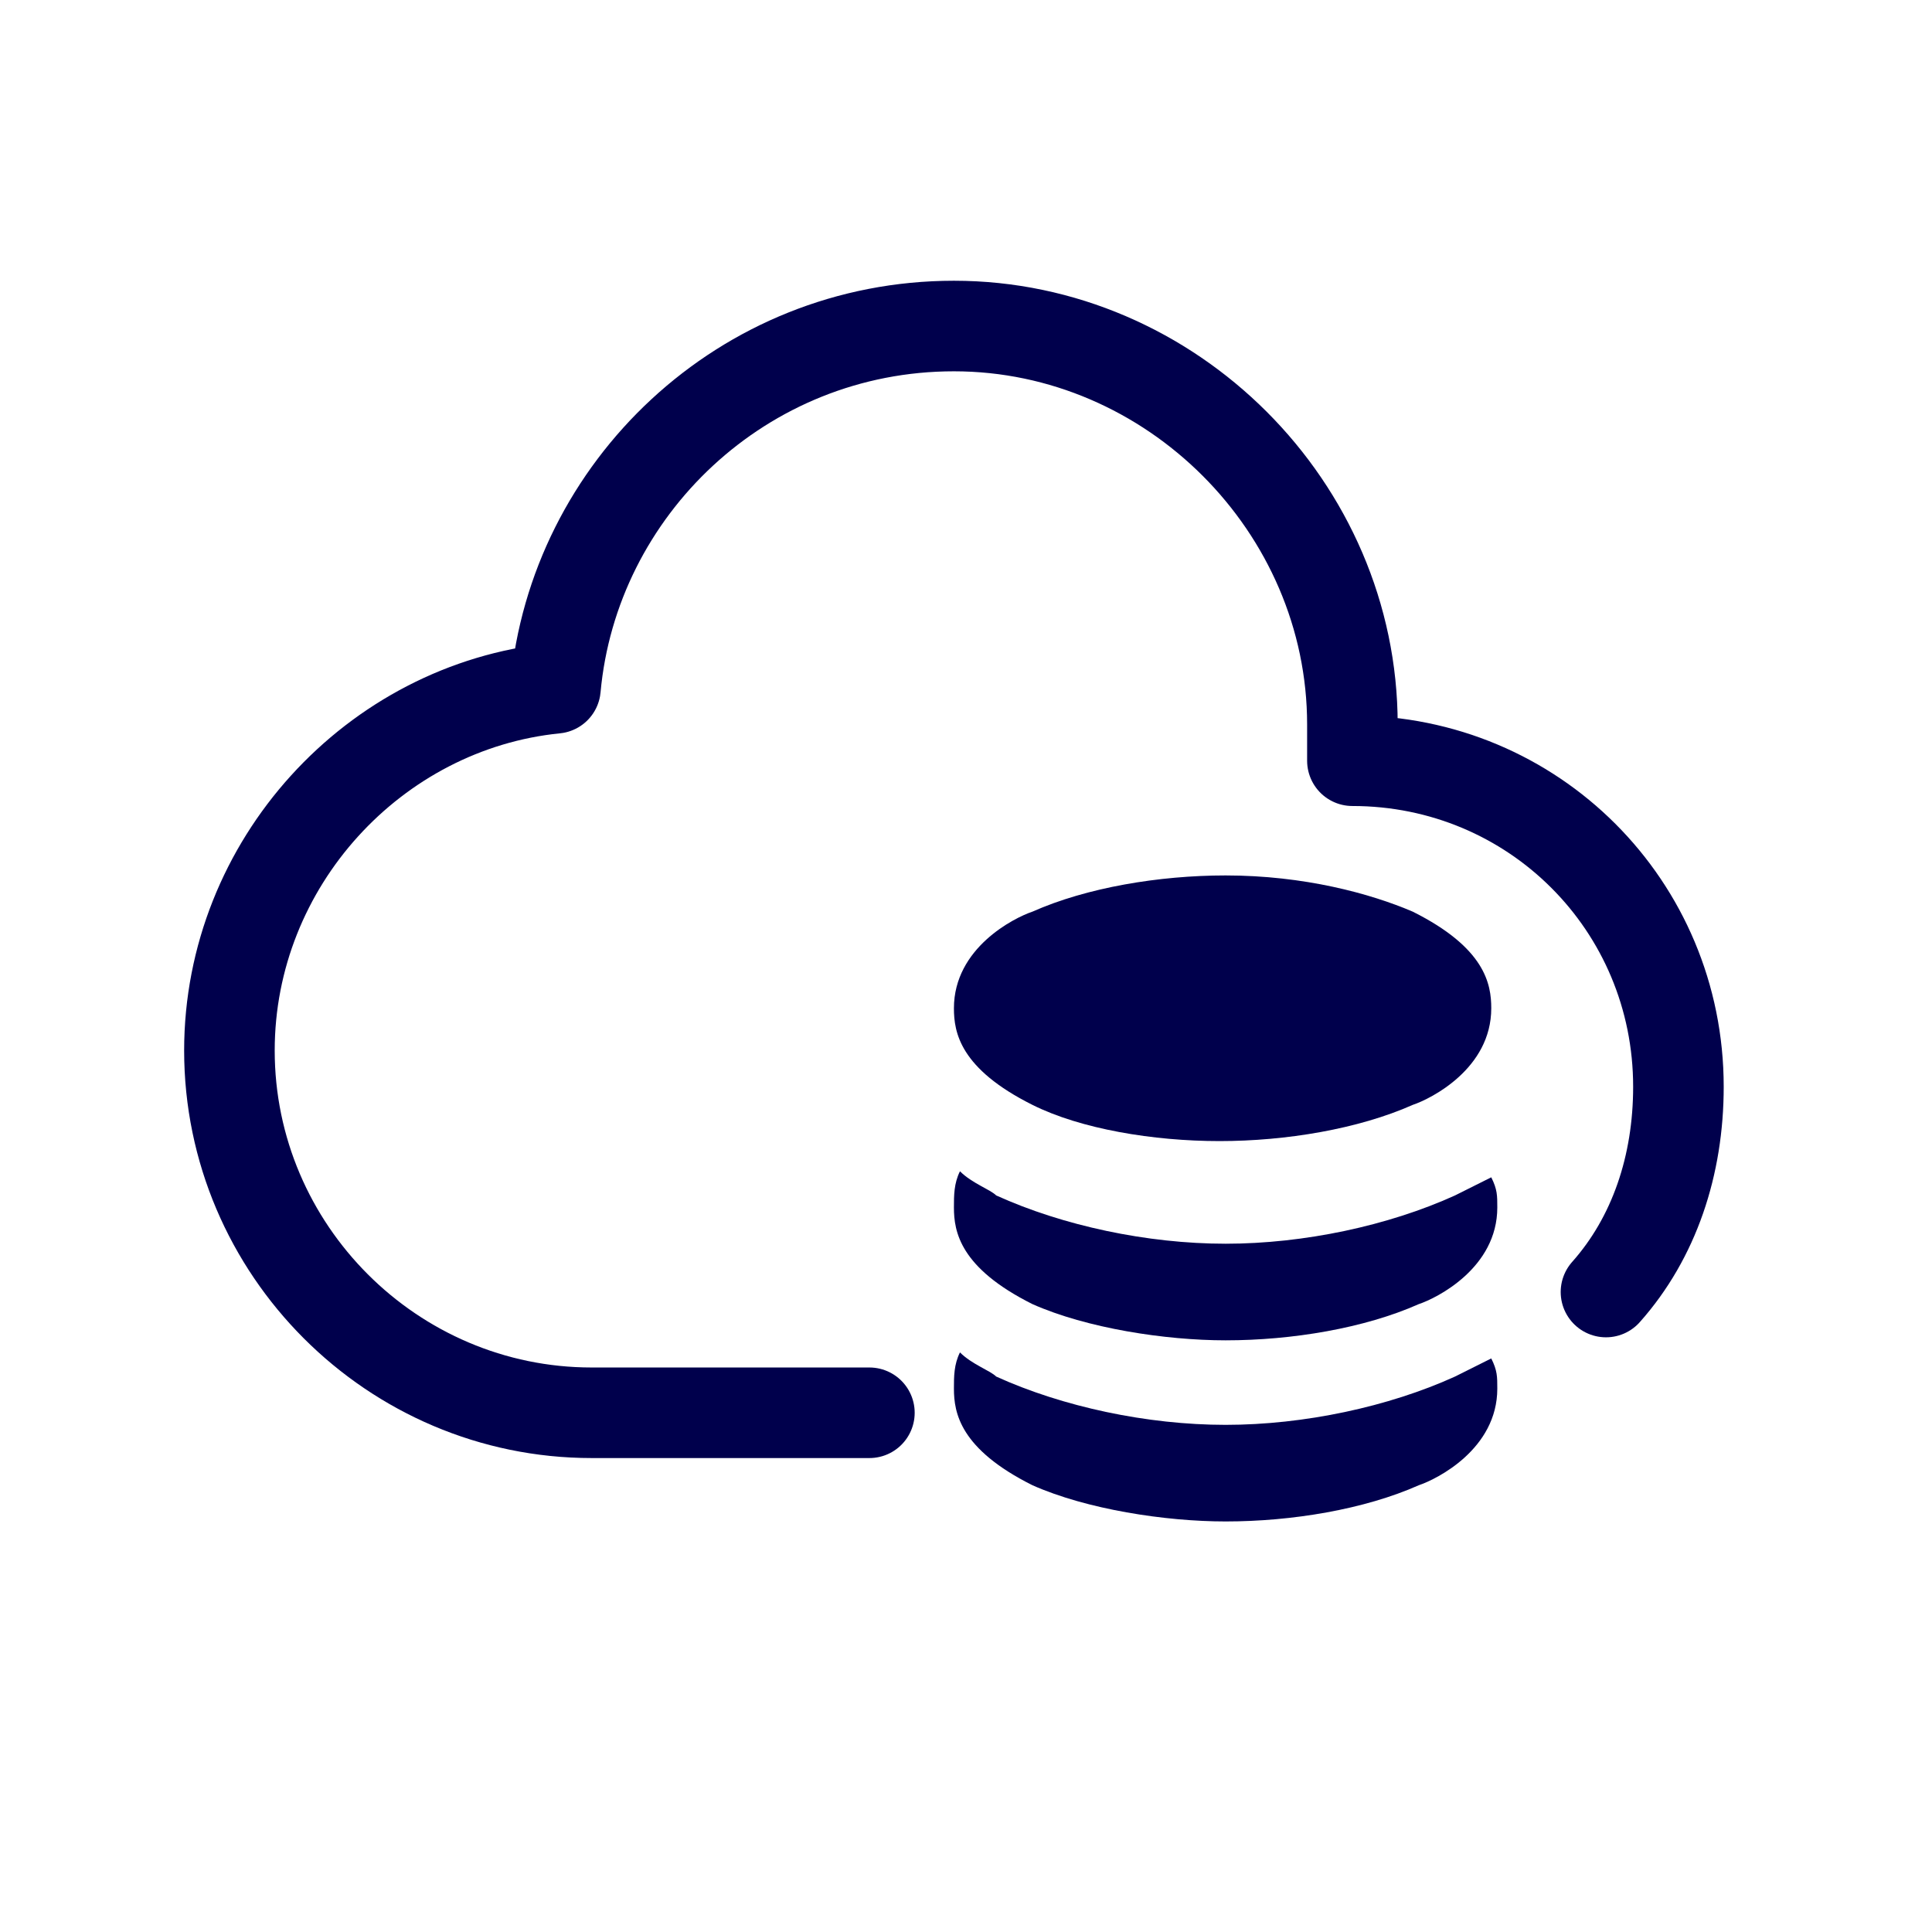
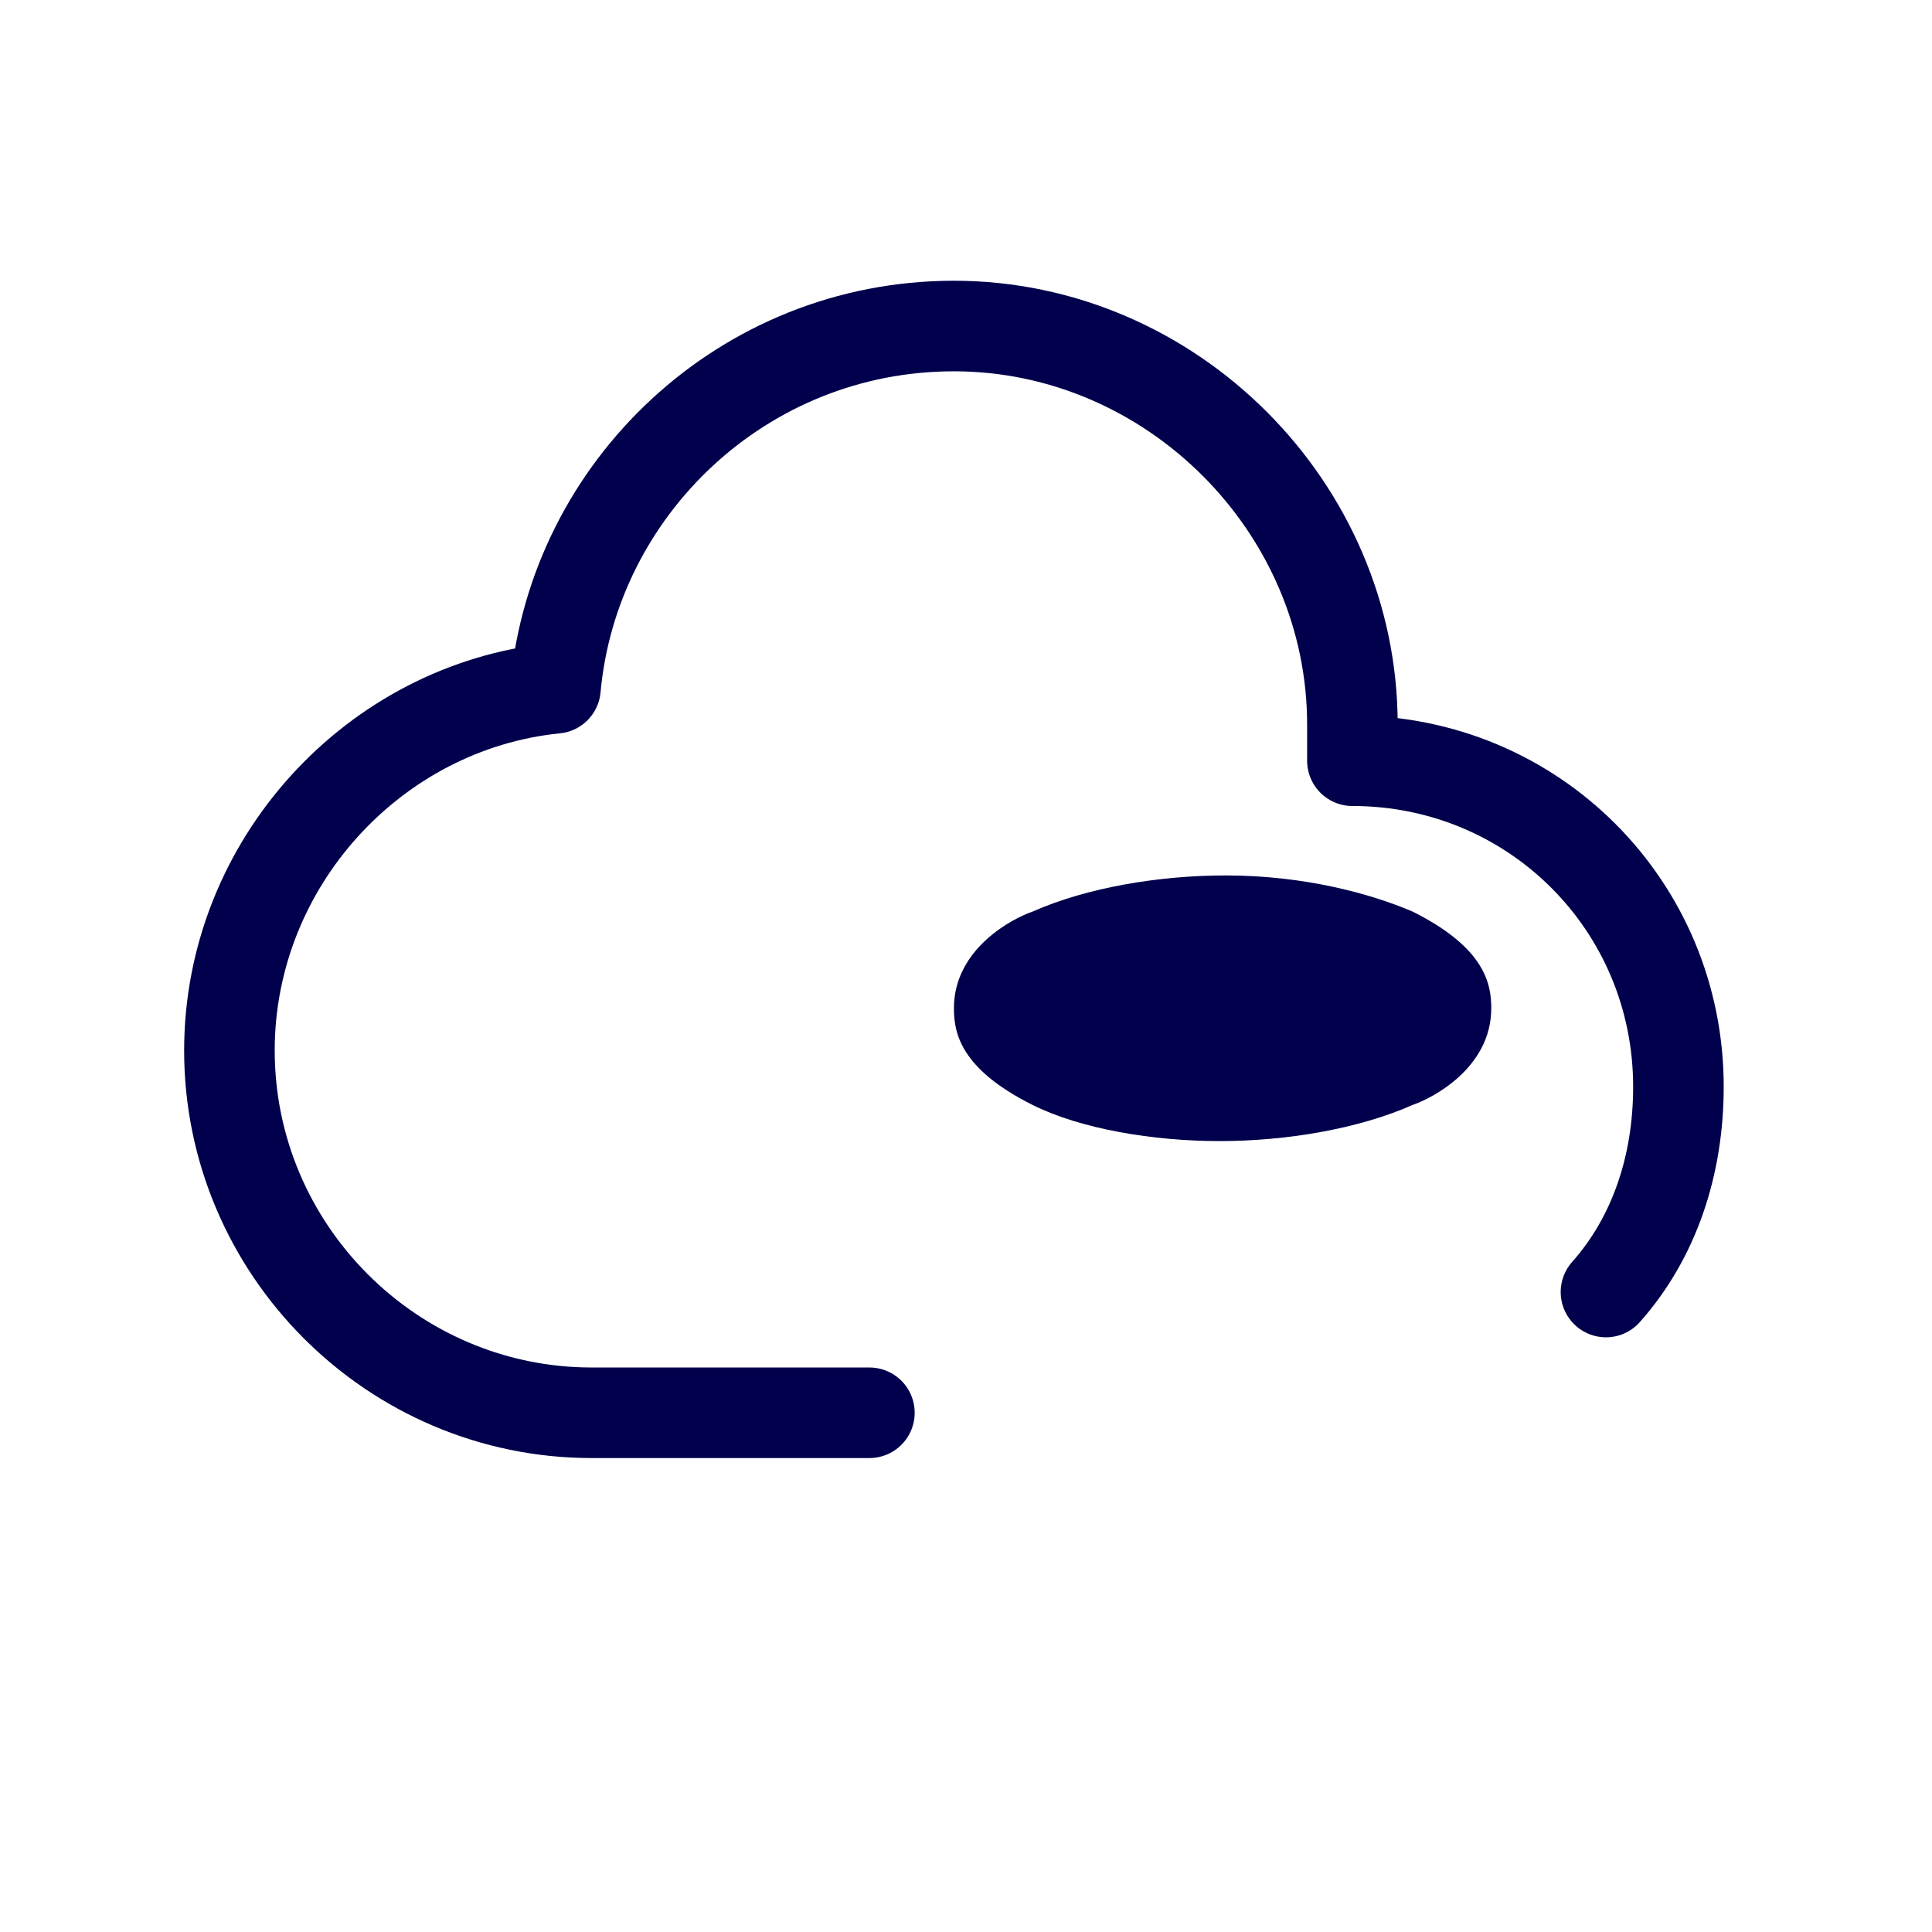
<svg xmlns="http://www.w3.org/2000/svg" version="1.1" id="Layer_1" x="0px" y="0px" viewBox="0 0 32 32" style="enable-background:new 0 0 32 32;" xml:space="preserve">
  <style type="text/css">
	.st0{fill:none;stroke:#00004C;stroke-width:1.5;stroke-linecap:round;stroke-linejoin:round;}
	.st1{fill:#00004C;}
</style>
  <path class="st0" d="M26.6,21.4c0.8-0.9,1.2-2.1,1.2-3.4c0-3-2.4-5.4-5.4-5.4l0,0c0-0.2,0-0.4,0-0.6c0-3.6-3-6.6-6.6-6.6  c-3.5,0-6.3,2.7-6.6,6c-3,0.3-5.4,2.9-5.4,6c0,3.3,2.7,6,6,6h4.6" />
-   <path class="st1" d="M24.1,19.8c-1.1,0.5-2.5,0.8-3.8,0.8s-2.7-0.3-3.8-0.8c-0.1-0.1-0.4-0.2-0.6-0.4c-0.1,0.2-0.1,0.4-0.1,0.6  c0,0.4,0.1,1,1.3,1.6c0.9,0.4,2.2,0.6,3.2,0.6c1.1,0,2.3-0.2,3.2-0.6c0.3-0.1,1.3-0.6,1.3-1.6c0-0.2,0-0.3-0.1-0.5  C24.5,19.6,24.3,19.7,24.1,19.8z" />
-   <path class="st1" d="M24.1,22.8c-1.1,0.5-2.5,0.8-3.8,0.8s-2.7-0.3-3.8-0.8c-0.1-0.1-0.4-0.2-0.6-0.4c-0.1,0.2-0.1,0.4-0.1,0.6  c0,0.4,0.1,1,1.3,1.6c0.9,0.4,2.2,0.6,3.2,0.6c1.1,0,2.3-0.2,3.2-0.6c0.3-0.1,1.3-0.6,1.3-1.6c0-0.2,0-0.3-0.1-0.5  C24.5,22.6,24.3,22.7,24.1,22.8z" />
  <path class="st1" d="M20.3,14.5c-1.1,0-2.3,0.2-3.2,0.6c-0.3,0.1-1.3,0.6-1.3,1.6c0,0.4,0.1,1,1.3,1.6c0.8,0.4,2,0.6,3.1,0.6  s2.3-0.2,3.2-0.6c0.3-0.1,1.3-0.6,1.3-1.6c0-0.4-0.1-1-1.3-1.6C22.7,14.8,21.6,14.5,20.3,14.5z" />
</svg>